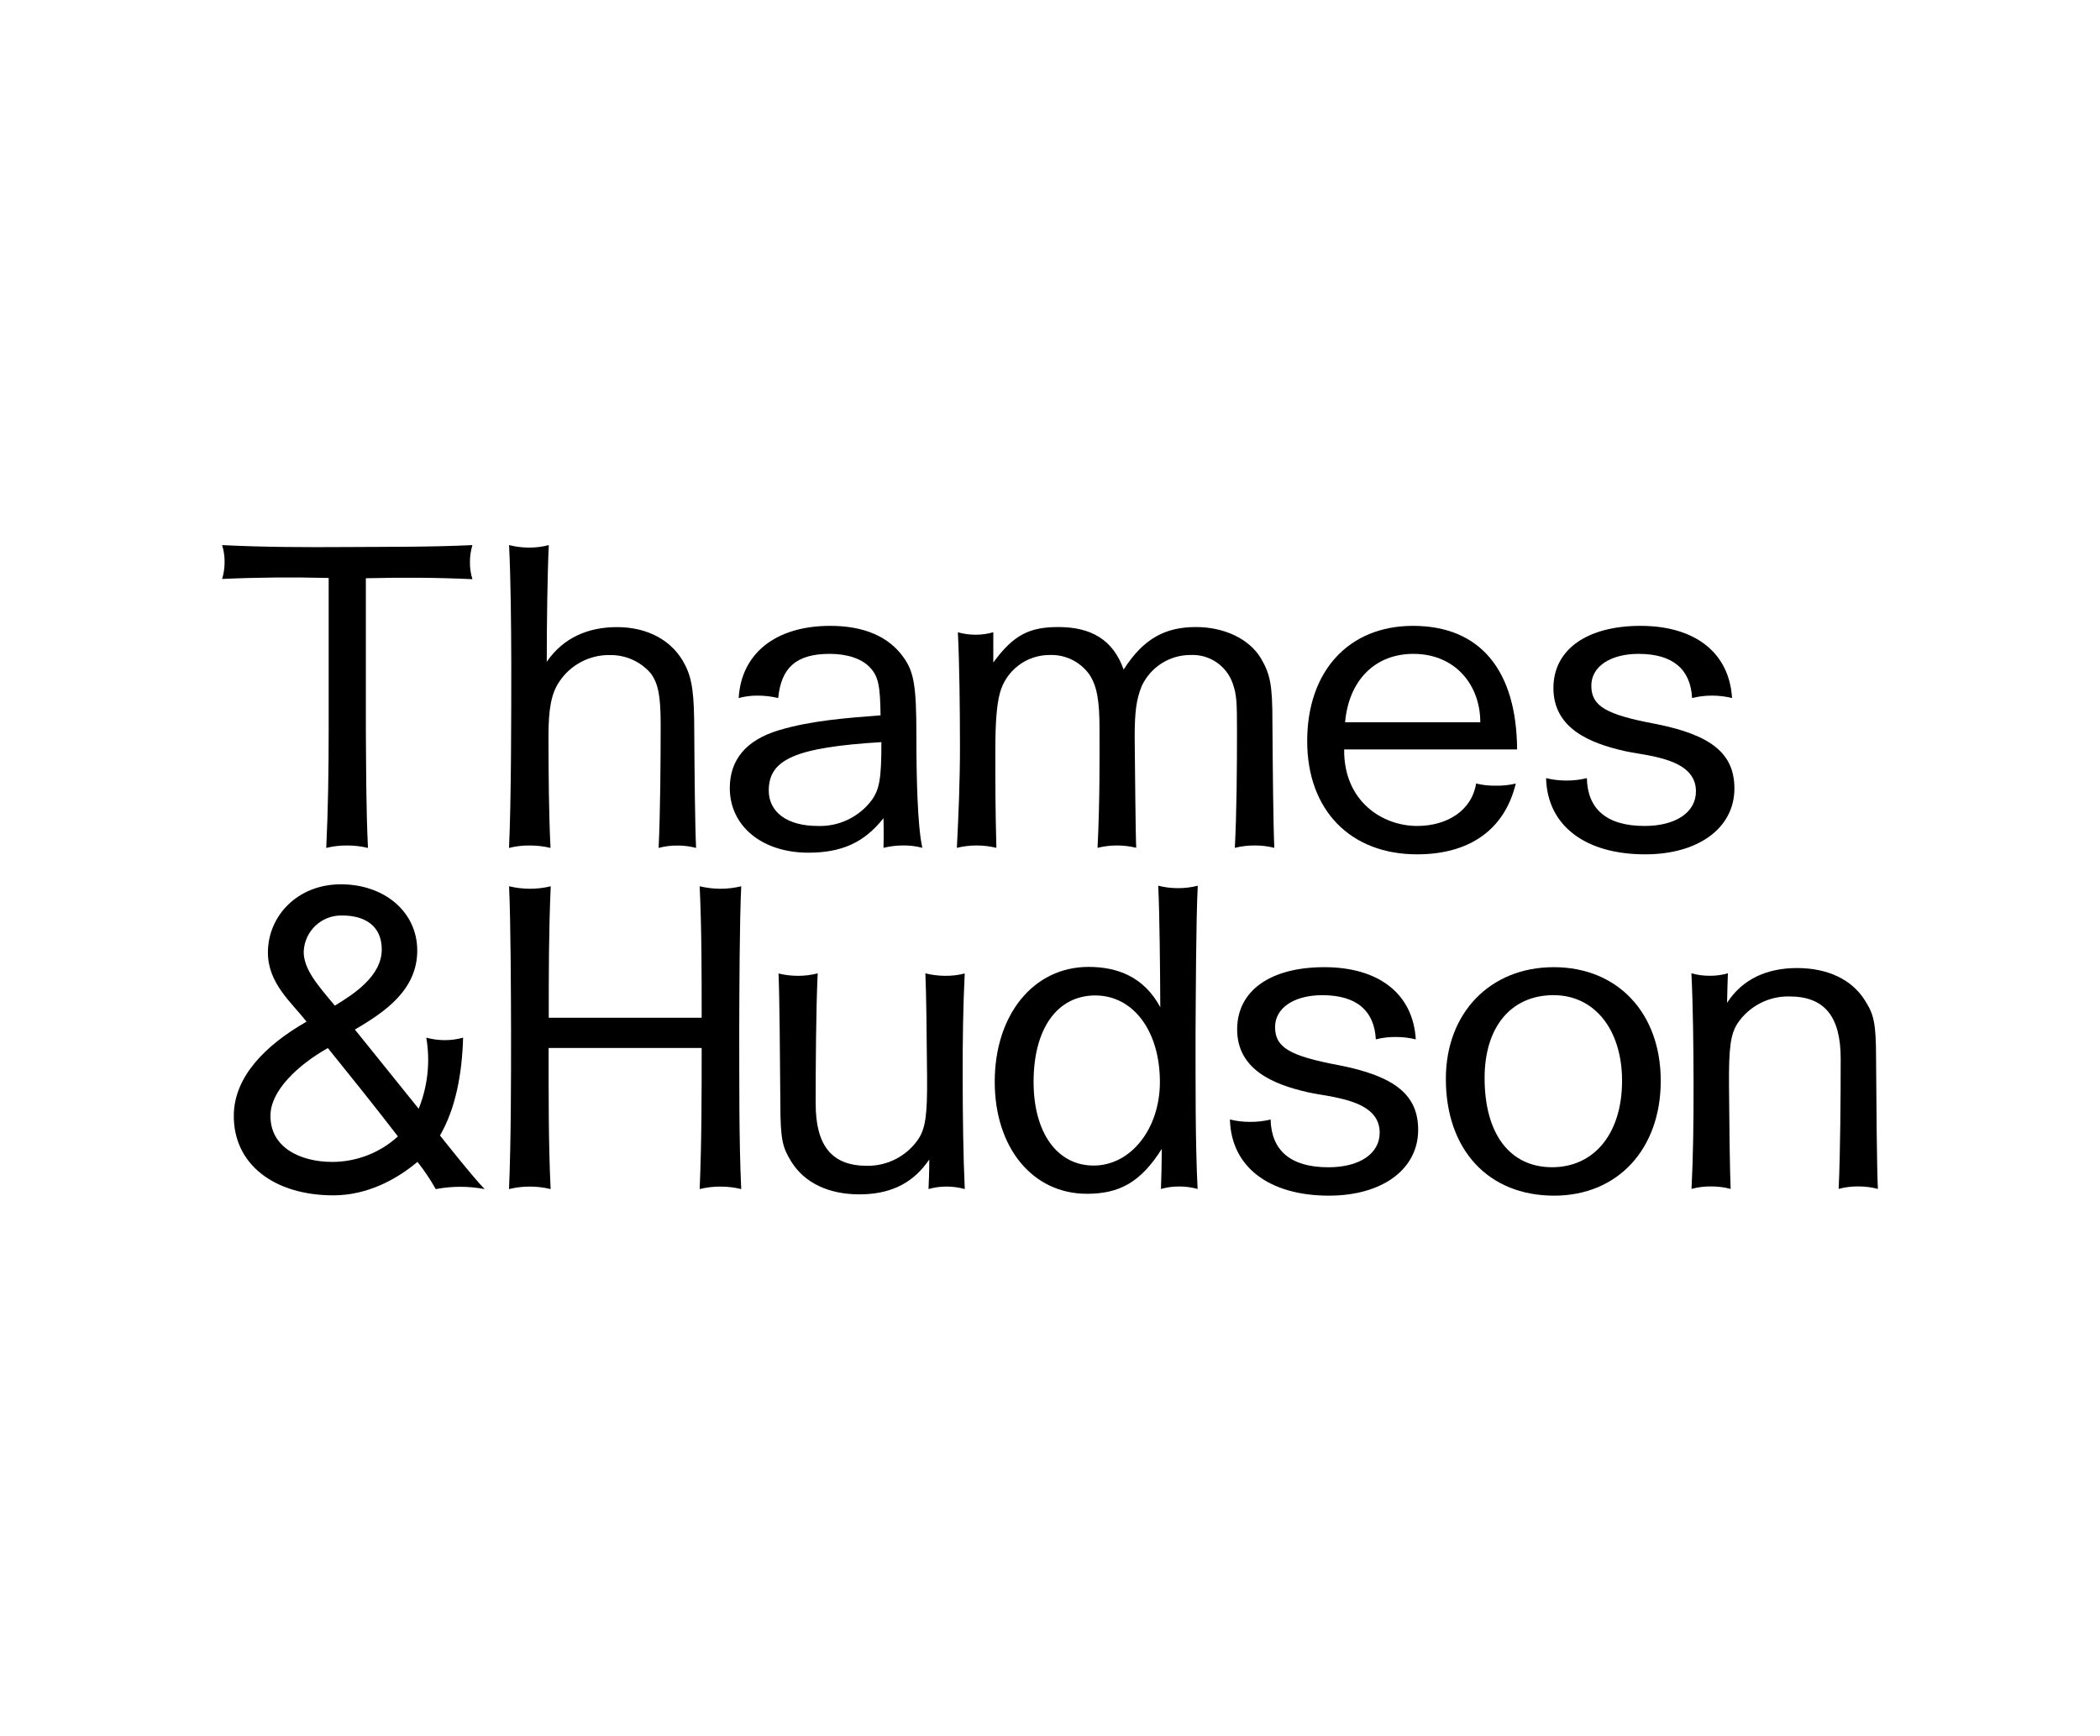
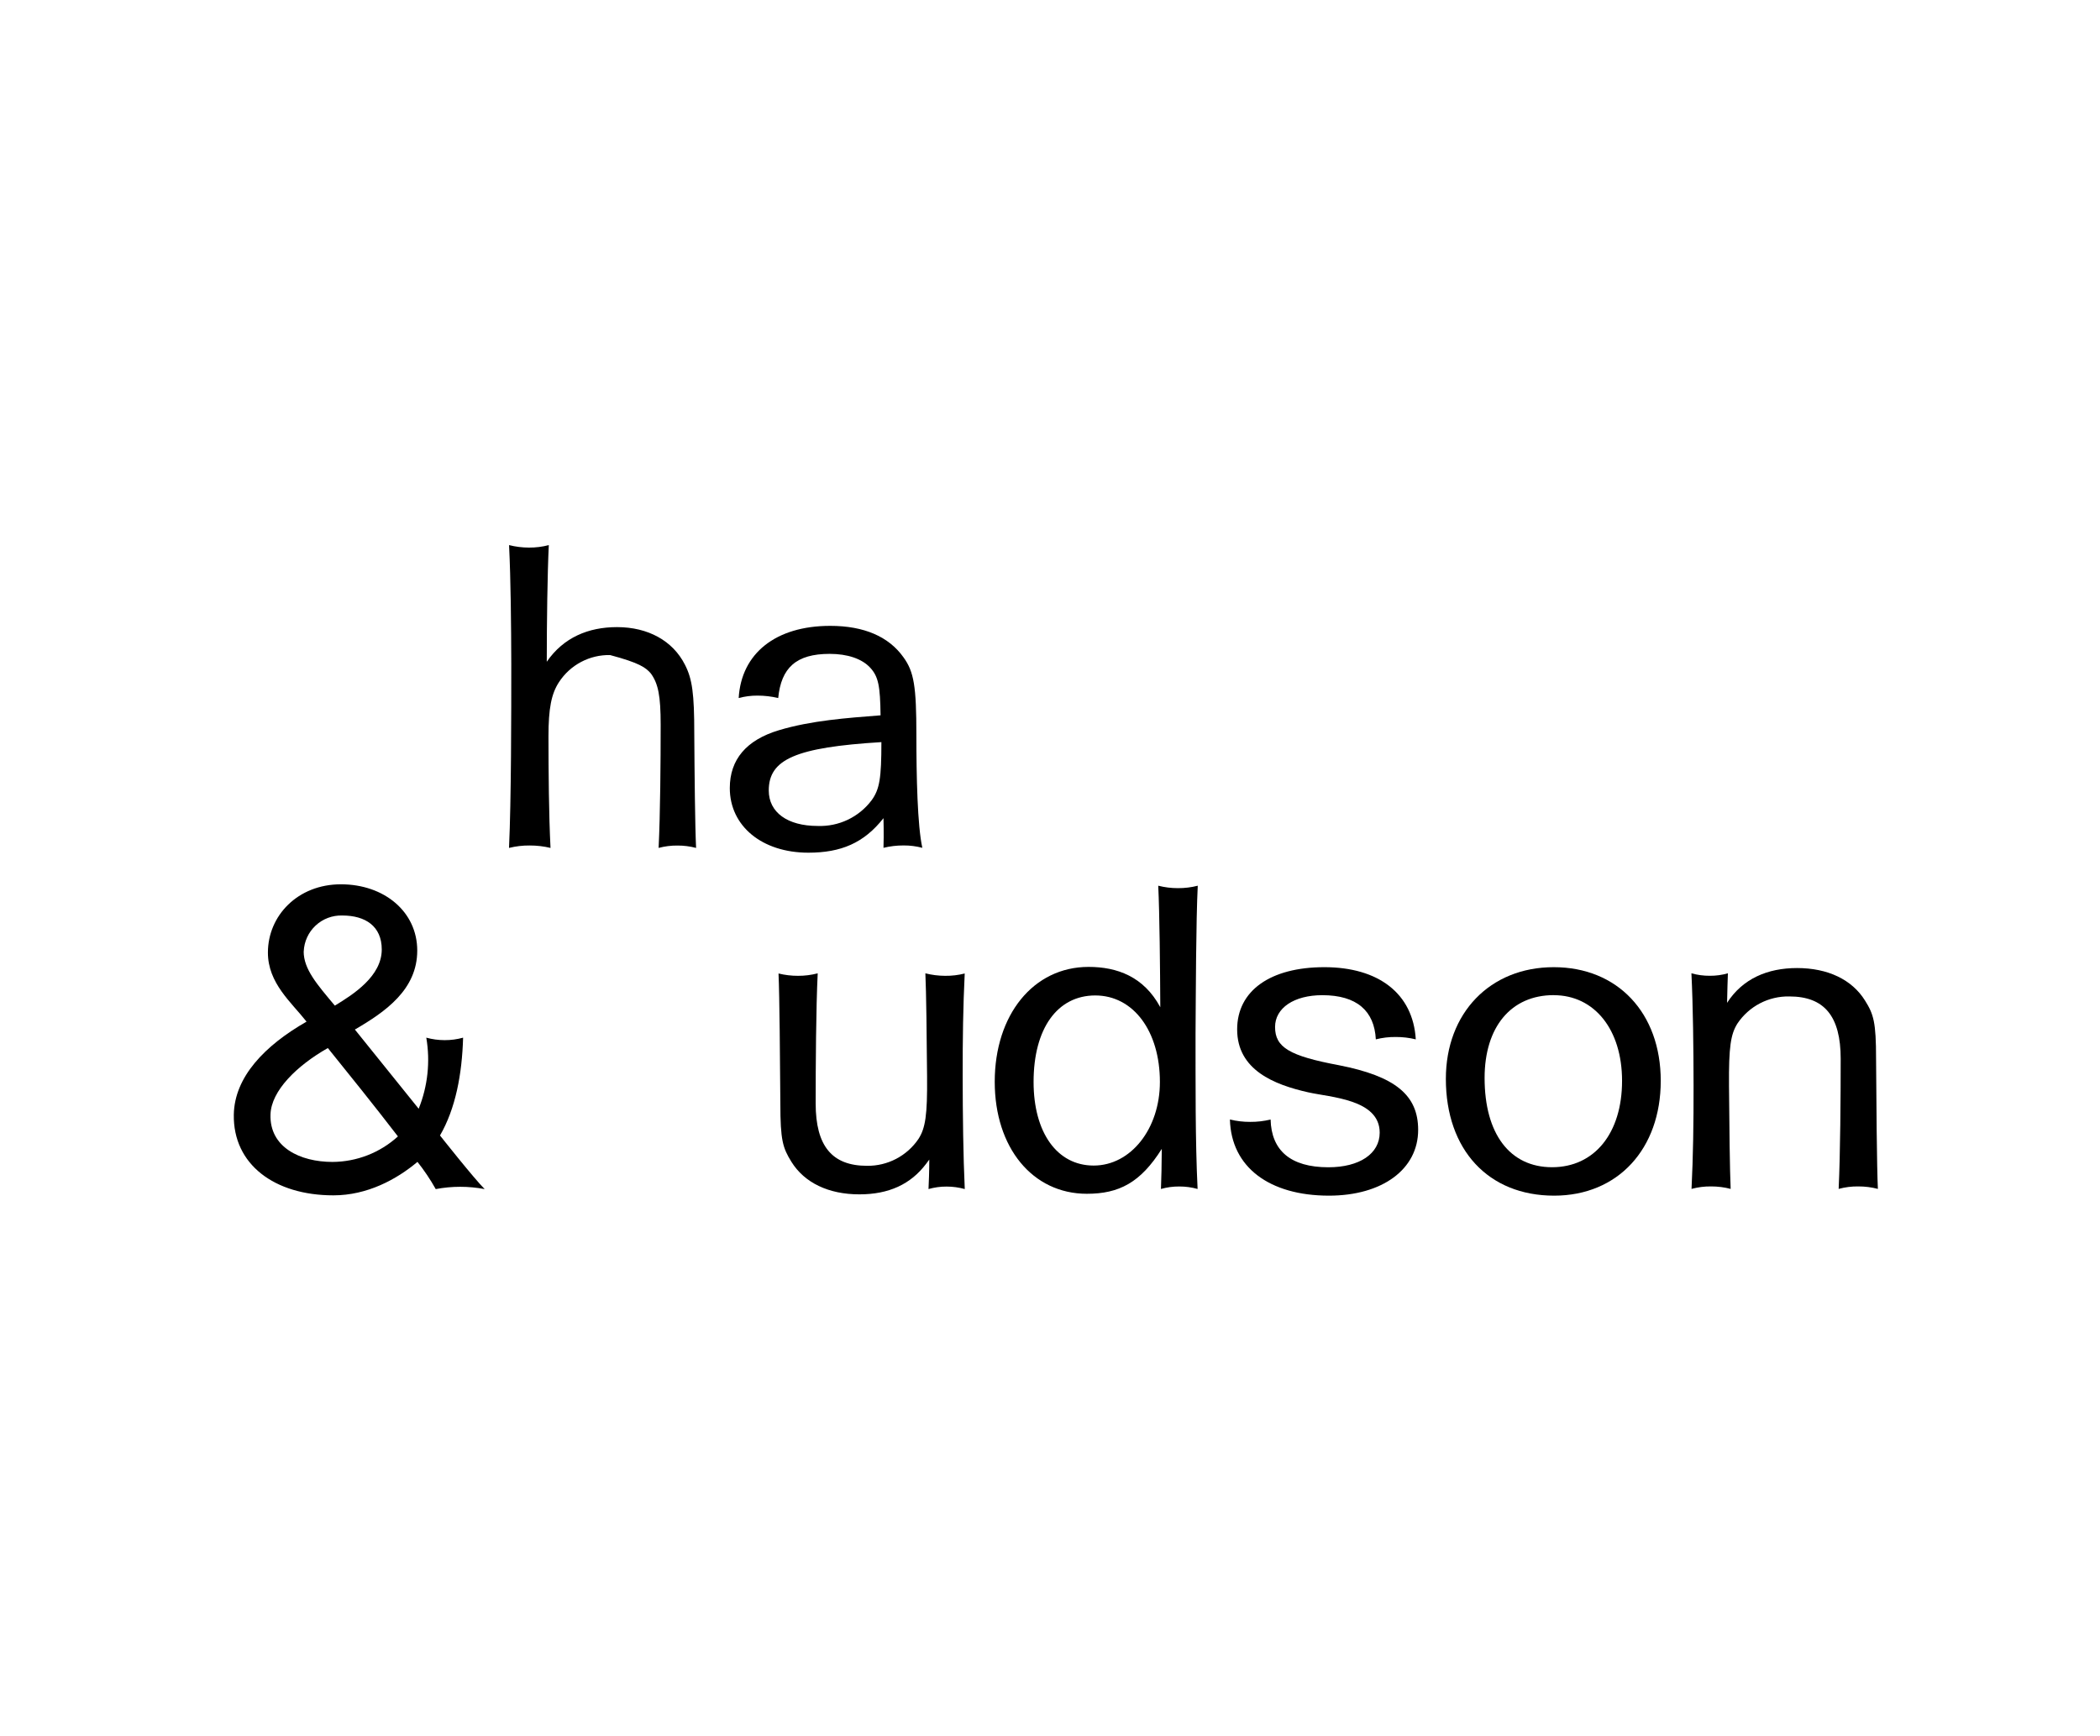
<svg xmlns="http://www.w3.org/2000/svg" width="208" height="172" viewBox="0 0 208 172" fill="none">
-   <path d="M22 54C22.169 54.545 22.252 55.114 22.246 55.685C22.248 56.251 22.165 56.813 22 57.354C25.564 57.19 28.958 57.168 32.554 57.255V72.35C32.554 76.234 32.5 80.124 32.314 83.998C32.992 83.831 33.688 83.75 34.385 83.757C35.079 83.756 35.771 83.836 36.446 83.998C36.26 80.124 36.266 76.234 36.238 72.35V57.283C39.829 57.195 43.229 57.212 46.793 57.376C46.623 56.834 46.539 56.269 46.547 55.702C46.542 55.125 46.625 54.551 46.793 54C42.666 54.197 38.523 54.164 34.396 54.191C30.27 54.219 26.127 54.208 22 54Z" fill="black" />
  <path d="M32.931 115.105C29.734 115.105 26.678 113.66 26.793 110.389C26.87 108.063 29.378 105.579 32.472 103.823C34.347 106.143 37.156 109.634 39.414 112.577C37.64 114.193 35.33 115.094 32.931 115.105ZM30.084 94.254C30.123 93.276 30.548 92.352 31.264 91.685C31.981 91.018 32.932 90.662 33.91 90.693C36.178 90.693 37.812 91.743 37.812 94.057C37.812 96.705 35.014 98.5 33.166 99.621C31.406 97.521 30.078 96.011 30.078 94.254M43.578 112.489C45.131 109.809 45.765 106.4 45.869 102.795C45.273 102.961 44.656 103.043 44.038 103.041C43.425 103.04 42.814 102.957 42.223 102.795C42.63 105.166 42.368 107.604 41.469 109.836L35.15 101.99C38.206 100.212 41.327 98.024 41.327 94.167C41.327 90.31 38.047 87.602 33.767 87.602C29.488 87.602 26.536 90.715 26.536 94.364C26.536 97.406 28.859 99.288 30.362 101.208C26.23 103.572 23.224 106.679 23.158 110.421C23.076 115.345 27.181 118.415 33.024 118.415C36.364 118.415 39.277 116.844 41.349 115.099C42.023 115.948 42.628 116.85 43.158 117.796C44.759 117.492 46.404 117.492 48.006 117.796C46.956 116.757 43.584 112.489 43.584 112.489H43.578Z" fill="black" />
  <path d="M153.895 98.581C149.67 98.581 147.046 101.727 147.046 106.787C147.046 112.324 149.544 115.629 153.731 115.629C157.917 115.629 160.661 112.269 160.661 107.072C160.661 101.995 157.928 98.586 153.895 98.586M153.933 118.446C147.418 118.446 143.209 113.905 143.209 106.875C143.209 100.359 147.582 95.812 153.895 95.812C160.208 95.812 164.493 100.332 164.493 107.072C164.493 113.812 160.251 118.446 153.933 118.446Z" fill="black" />
  <path d="M77.111 96.438C77.21 98.528 77.264 105.269 77.292 109.328C77.292 112.966 77.532 113.705 78.385 115.089C79.675 117.168 82.063 118.317 85.119 118.317C88.037 118.317 90.202 117.321 91.738 115.281L92.044 114.87C92.044 116.107 91.995 117.141 91.967 117.792C92.55 117.626 93.154 117.543 93.76 117.546C94.368 117.546 94.973 117.629 95.558 117.792C95.405 114.58 95.356 110.357 95.351 106.658C95.345 102.96 95.394 99.65 95.553 96.438C94.915 96.6 94.259 96.677 93.602 96.668C92.945 96.665 92.292 96.582 91.656 96.422C91.743 98.189 91.792 102.807 91.825 106.642C91.858 110.477 91.661 111.746 90.978 112.819C90.415 113.652 89.655 114.332 88.765 114.798C87.875 115.264 86.883 115.501 85.878 115.489C82.408 115.489 80.79 113.524 80.79 109.312C80.79 105.608 80.823 99.836 80.992 96.422C80.357 96.588 79.703 96.671 79.046 96.668C78.394 96.67 77.745 96.593 77.111 96.438Z" fill="black" />
-   <path d="M153.135 77.084C153.793 77.245 154.468 77.326 155.146 77.324C155.829 77.329 156.511 77.248 157.174 77.084C157.245 80.142 159.125 81.822 162.891 81.822C165.979 81.822 167.98 80.476 167.98 78.391C167.98 75.07 163.088 74.895 160.874 74.392C157.562 73.637 153.862 72.204 153.862 68.16C153.862 64.358 157.174 62 162.498 62C167.821 62 171.281 64.604 171.554 69.151C170.909 68.989 170.246 68.908 169.581 68.91C168.912 68.906 168.246 68.987 167.597 69.151C167.45 66.322 165.717 64.774 162.295 64.774C159.497 64.774 157.617 66.038 157.617 67.92C157.617 69.939 159.038 70.787 163.941 71.706C169.516 72.8 171.789 74.66 171.789 78.112C171.789 82.013 168.237 84.634 162.951 84.634C157.043 84.634 153.255 81.816 153.135 77.084Z" fill="black" />
-   <path d="M73.417 87.797C72.741 87.963 72.047 88.046 71.351 88.043C70.66 88.04 69.973 87.958 69.301 87.797C69.503 92.135 69.498 96.479 69.498 100.823H54.352C54.352 96.479 54.352 92.135 54.549 87.797C53.873 87.963 53.179 88.046 52.483 88.043C51.789 88.041 51.097 87.959 50.422 87.797C50.586 91.326 50.608 98.252 50.619 102.202C50.619 107.055 50.619 112.947 50.417 117.795C51.093 117.626 51.787 117.543 52.483 117.548C53.176 117.546 53.866 117.628 54.538 117.795C54.319 113.139 54.341 108.494 54.341 103.816H69.498C69.498 108.477 69.498 113.117 69.301 117.795C69.975 117.626 70.667 117.543 71.362 117.548C72.054 117.546 72.745 117.628 73.417 117.795C73.187 112.947 73.231 107.055 73.22 102.202C73.231 98.252 73.248 91.326 73.417 87.797Z" fill="black" />
-   <path d="M54.156 65.555C54.156 61.725 54.221 56.752 54.358 54C53.714 54.169 53.05 54.251 52.385 54.246C51.723 54.244 51.064 54.162 50.422 54C50.592 57.485 50.63 61.906 50.641 65.806C50.641 70.594 50.641 79.216 50.417 83.998C51.089 83.831 51.78 83.75 52.472 83.757C53.164 83.756 53.854 83.836 54.527 83.998C54.358 80.584 54.331 76.65 54.325 72.946C54.325 70.183 54.609 68.723 55.374 67.563C55.922 66.725 56.673 66.041 57.558 65.574C58.442 65.107 59.431 64.872 60.43 64.893C61.195 64.883 61.952 65.04 62.649 65.355C63.346 65.67 63.966 66.134 64.464 66.715C65.202 67.727 65.437 68.958 65.437 71.786C65.437 75.49 65.399 80.584 65.235 83.998C65.841 83.836 66.466 83.757 67.093 83.763C67.718 83.759 68.341 83.838 68.946 83.998C68.842 81.908 68.793 76.721 68.766 72.662C68.766 68.723 68.569 67.262 67.842 65.85C66.645 63.481 64.191 62.124 61.114 62.124C58.282 62.124 55.812 63.148 54.156 65.555Z" fill="black" />
-   <path d="M112.54 83.99C112.474 82.754 112.42 75.97 112.387 73.092C112.387 70.439 112.556 69.262 113.098 67.933C113.53 67.019 114.213 66.246 115.068 65.706C115.923 65.167 116.913 64.882 117.924 64.885C118.831 64.842 119.728 65.094 120.481 65.602C121.233 66.111 121.801 66.85 122.1 67.709C122.488 68.83 122.521 69.509 122.521 72.457C122.521 76.156 122.488 80.576 122.307 83.99C122.949 83.831 123.608 83.752 124.27 83.755C124.927 83.752 125.583 83.831 126.221 83.99C126.112 81.9 126.057 75.521 126.03 71.462C126.03 67.884 125.822 66.768 124.865 65.175C123.712 63.288 121.258 62.117 118.46 62.117C115.393 62.117 113.251 63.272 111.294 66.33C110.25 63.376 108.08 62.117 104.817 62.117C102.002 62.117 100.406 62.861 98.384 65.63V62.632C97.812 62.797 97.219 62.88 96.624 62.878C96.033 62.876 95.444 62.795 94.875 62.637C95.033 65.848 95.077 70.072 95.082 73.77C95.088 77.469 94.935 80.779 94.776 83.99C96.062 83.677 97.404 83.677 98.69 83.99C98.581 79.827 98.586 77.972 98.586 74.285C98.586 71.549 98.723 69.837 99.04 68.639C99.335 67.559 99.976 66.608 100.865 65.929C101.754 65.251 102.841 64.884 103.959 64.885C104.727 64.855 105.492 65.017 106.182 65.358C106.872 65.698 107.466 66.205 107.911 66.833C108.638 67.955 108.905 69.312 108.905 72.26C108.905 74.657 108.949 79.28 108.709 83.99C109.974 83.677 111.297 83.677 112.562 83.99H112.54Z" fill="black" />
+   <path d="M54.156 65.555C54.156 61.725 54.221 56.752 54.358 54C53.714 54.169 53.05 54.251 52.385 54.246C51.723 54.244 51.064 54.162 50.422 54C50.592 57.485 50.63 61.906 50.641 65.806C50.641 70.594 50.641 79.216 50.417 83.998C51.089 83.831 51.78 83.75 52.472 83.757C53.164 83.756 53.854 83.836 54.527 83.998C54.358 80.584 54.331 76.65 54.325 72.946C54.325 70.183 54.609 68.723 55.374 67.563C55.922 66.725 56.673 66.041 57.558 65.574C58.442 65.107 59.431 64.872 60.43 64.893C63.346 65.67 63.966 66.134 64.464 66.715C65.202 67.727 65.437 68.958 65.437 71.786C65.437 75.49 65.399 80.584 65.235 83.998C65.841 83.836 66.466 83.757 67.093 83.763C67.718 83.759 68.341 83.838 68.946 83.998C68.842 81.908 68.793 76.721 68.766 72.662C68.766 68.723 68.569 67.262 67.842 65.85C66.645 63.481 64.191 62.124 61.114 62.124C58.282 62.124 55.812 63.148 54.156 65.555Z" fill="black" />
  <path d="M108.321 115.464C104.714 115.464 102.374 112.214 102.374 107.181C102.374 101.896 104.719 98.613 108.485 98.613C112.251 98.613 114.885 102.142 114.885 107.181C114.885 111.826 111.999 115.464 108.326 115.464M118.635 87.742C117.996 87.906 117.338 87.987 116.678 87.983C116.018 87.985 115.361 87.904 114.721 87.742C114.853 90.478 114.907 95.949 114.924 99.778C113.284 96.737 110.638 95.785 107.818 95.785C102.352 95.785 98.526 100.534 98.526 107.164C98.526 113.697 102.276 118.26 107.649 118.26C110.824 118.26 112.961 117.166 115.071 113.812C115.071 115.054 115.022 117.133 114.989 117.784C115.579 117.616 116.19 117.533 116.804 117.538C117.417 117.535 118.028 117.618 118.619 117.784C118.383 113.002 118.422 107.186 118.416 102.399C118.444 98.515 118.46 91.227 118.635 87.742Z" fill="black" />
  <path d="M121.821 110.902C122.48 111.062 123.155 111.141 123.833 111.137C124.512 111.143 125.19 111.064 125.85 110.902C125.926 113.955 127.806 115.634 131.572 115.634C134.66 115.634 136.655 114.288 136.655 112.204C136.655 108.883 131.769 108.713 129.55 108.204C126.238 107.455 122.537 106.016 122.537 101.978C122.537 98.149 125.817 95.812 131.173 95.812C136.53 95.812 139.957 98.417 140.23 102.963C139.584 102.804 138.922 102.725 138.257 102.728C137.588 102.719 136.921 102.798 136.273 102.963C136.125 100.14 134.387 98.586 130.971 98.586C128.172 98.586 126.292 99.856 126.292 101.738C126.292 103.751 127.708 104.604 132.616 105.524C138.191 106.618 140.465 108.478 140.465 111.93C140.465 115.831 136.912 118.446 131.621 118.446C125.729 118.441 121.942 115.623 121.821 110.902Z" fill="black" />
  <path d="M167.531 96.418C167.69 99.635 167.739 103.853 167.744 107.552C167.75 111.25 167.701 114.56 167.542 117.777C168.173 117.606 168.824 117.524 169.477 117.531C170.132 117.529 170.784 117.611 171.417 117.777C171.335 116.005 171.281 111.387 171.253 107.552C171.226 103.717 171.417 102.447 172.101 101.375C172.666 100.539 173.431 99.857 174.326 99.391C175.222 98.926 176.219 98.692 177.228 98.711C180.698 98.711 182.316 100.669 182.316 104.887C182.316 108.586 182.278 114.358 182.114 117.777C182.748 117.605 183.403 117.523 184.06 117.531C184.714 117.529 185.367 117.611 186 117.777C185.896 115.682 185.847 108.941 185.82 104.887C185.82 101.249 185.579 100.478 184.727 99.121C183.437 97.042 181.043 95.898 177.993 95.898C175.074 95.898 172.603 96.949 171.062 99.345C171.089 98.103 171.117 97.069 171.144 96.418C170.562 96.586 169.958 96.669 169.351 96.664C168.736 96.668 168.123 96.585 167.531 96.418Z" fill="black" />
-   <path d="M146.62 71.552C146.62 67.854 144.138 64.774 139.995 64.774C136.136 64.774 133.584 67.46 133.229 71.552H146.62ZM140.361 84.634C133.748 84.634 129.474 80.257 129.474 73.413C129.474 66.481 133.589 62 139.951 62C146.56 62 150.216 66.344 150.265 74.244H133.136C133.086 79.382 136.923 81.822 140.361 81.822C143.4 81.822 145.8 80.235 146.204 77.62C146.845 77.772 147.502 77.844 148.161 77.833C148.825 77.847 149.488 77.775 150.134 77.62C149.03 82.21 145.527 84.634 140.361 84.634Z" fill="black" />
  <path d="M87.3 73.517C87.3 77.067 87.13 78.183 86.327 79.283C85.707 80.105 84.897 80.766 83.968 81.208C83.038 81.65 82.015 81.86 80.987 81.822C77.997 81.822 76.144 80.476 76.144 78.309C76.144 75.218 78.806 74.036 87.3 73.517ZM90.765 72.816C90.765 67.991 90.53 66.552 89.486 65.113C88.037 63.072 85.594 62 82.233 62C76.822 62 73.422 64.736 73.165 69.151C73.771 68.987 74.396 68.906 75.023 68.91C75.716 68.908 76.406 68.989 77.079 69.151C77.374 66.163 78.844 64.774 82.173 64.774C83.944 64.774 85.37 65.255 86.19 66.142C87.01 67.028 87.179 67.969 87.218 70.863C83.878 71.126 80.369 71.372 77.144 72.34C73.919 73.309 72.285 75.245 72.285 78.069C72.285 81.838 75.483 84.47 80.063 84.47C83.293 84.47 85.567 83.518 87.507 81.05C87.507 81.05 87.551 82.664 87.507 83.988C88.16 83.829 88.83 83.75 89.502 83.753C90.128 83.749 90.751 83.829 91.355 83.988C90.869 81.794 90.765 76.903 90.765 72.816Z" fill="black" />
</svg>